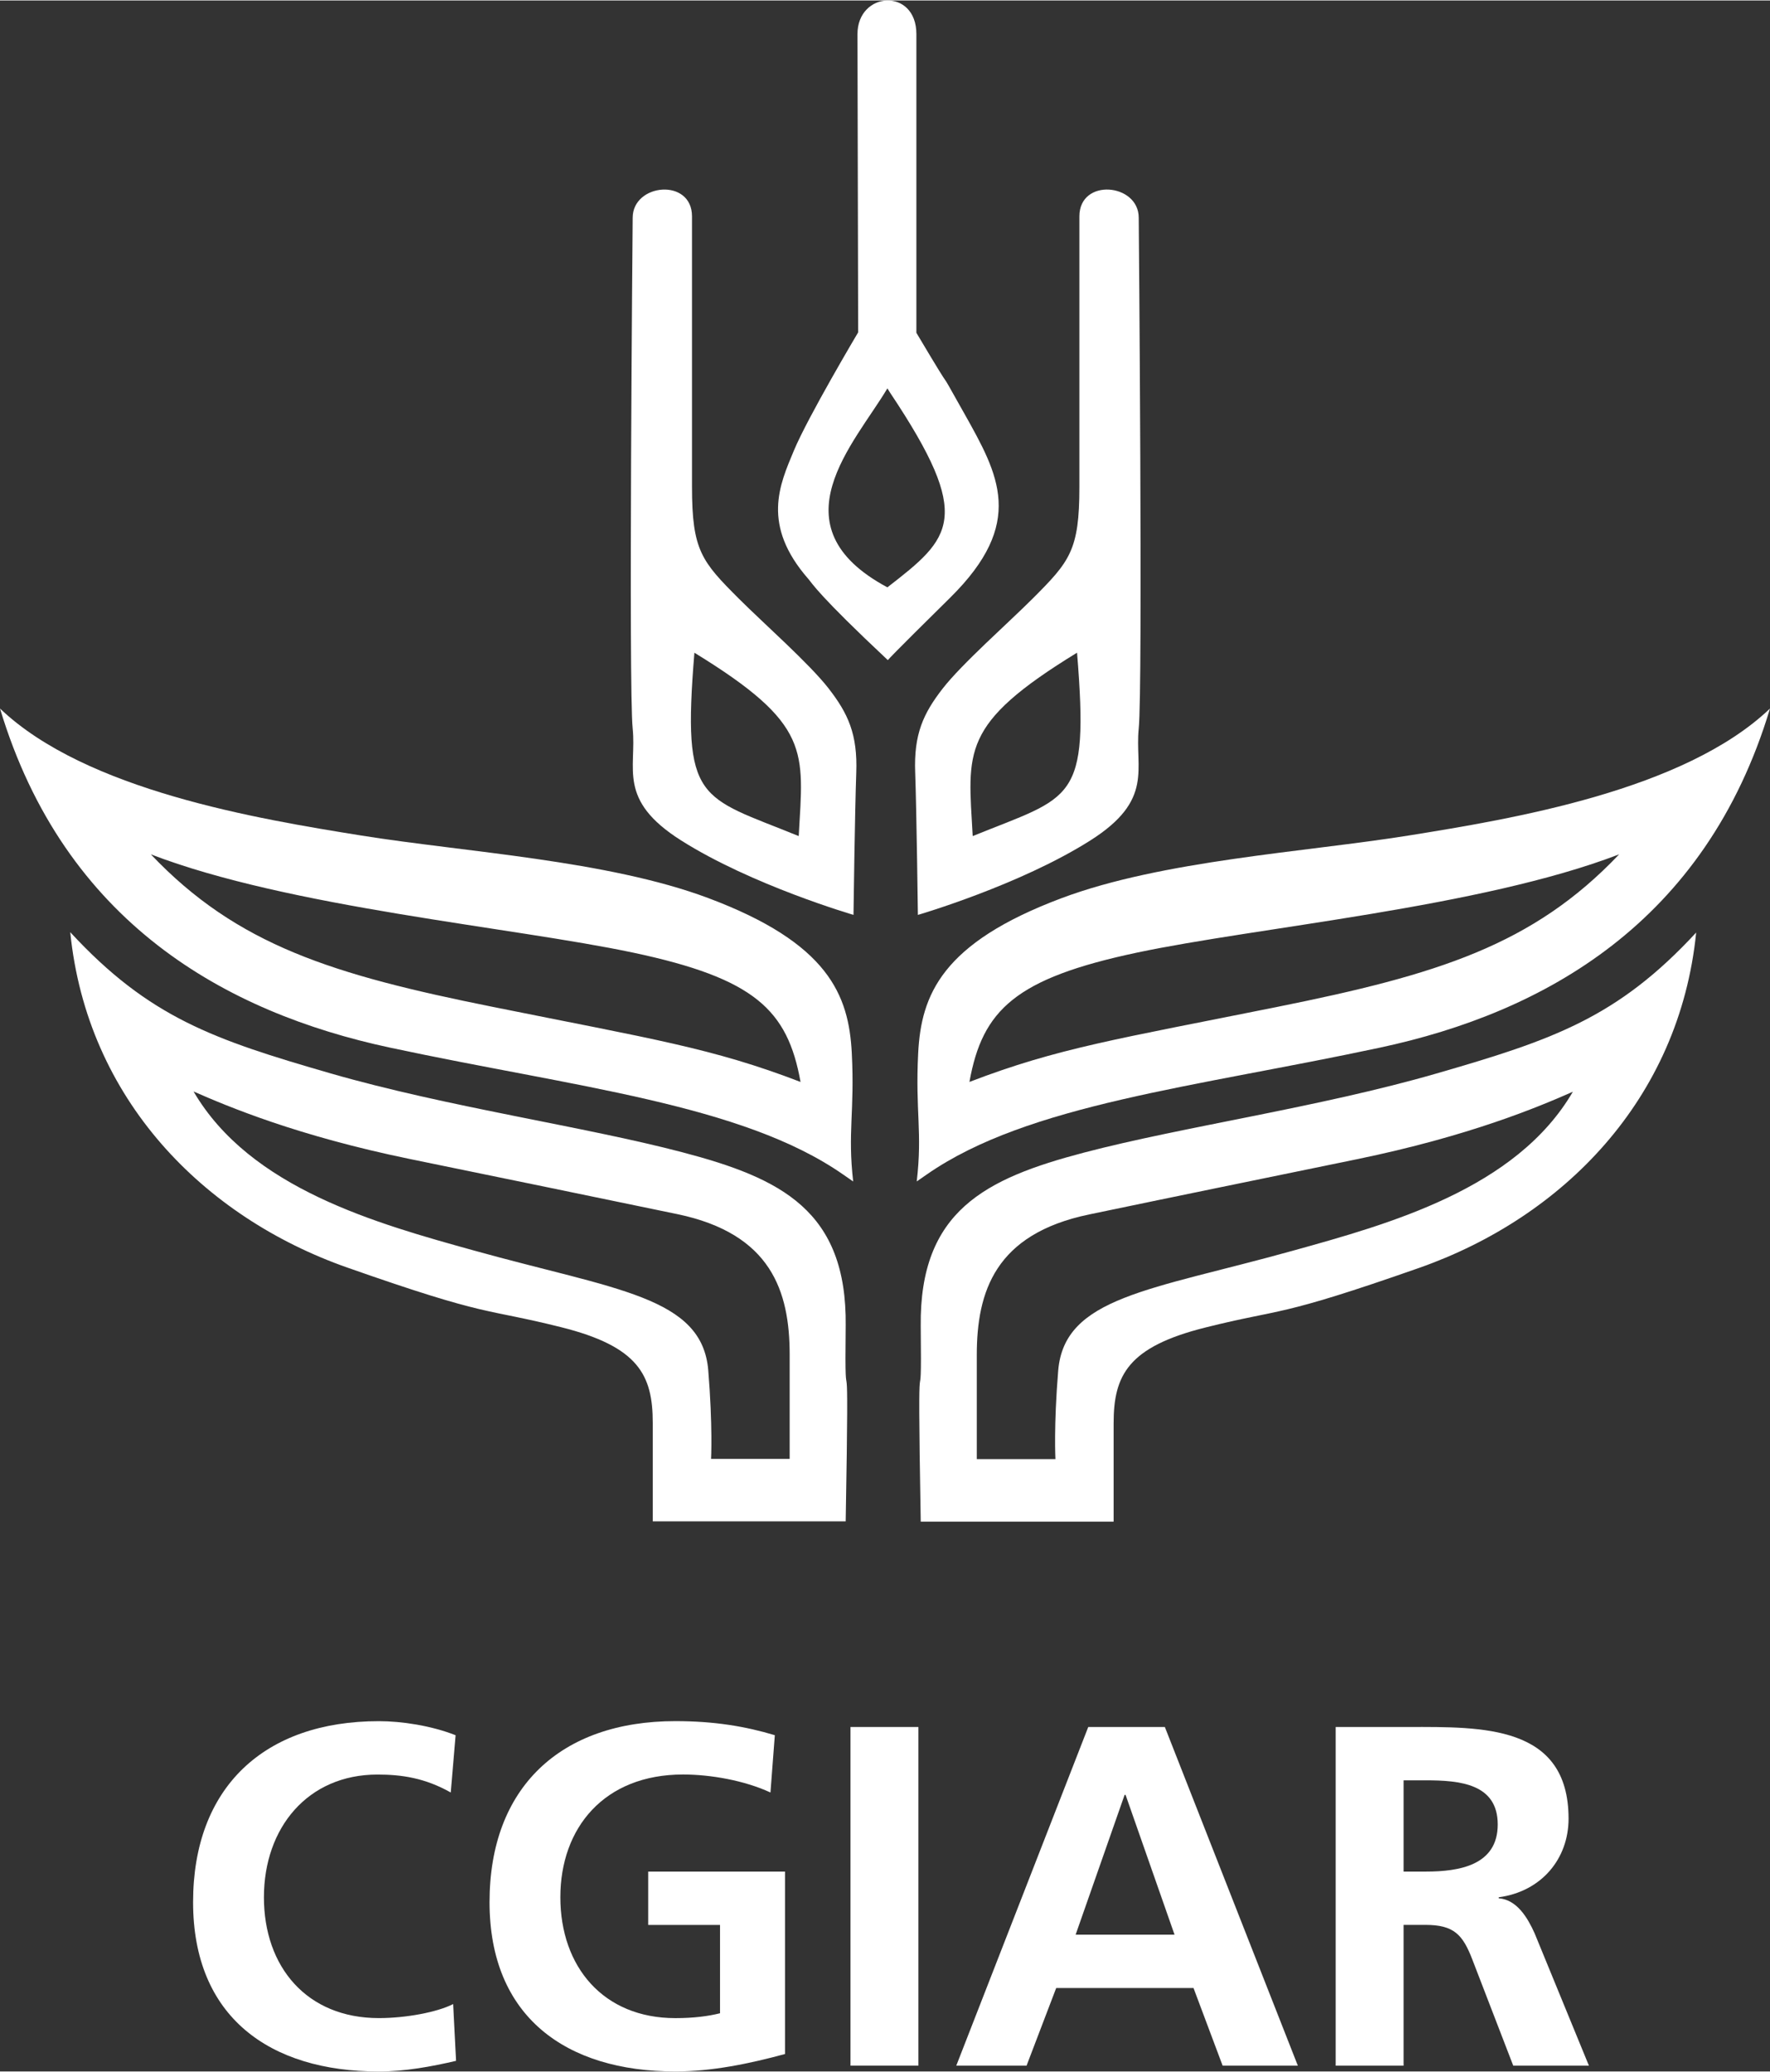
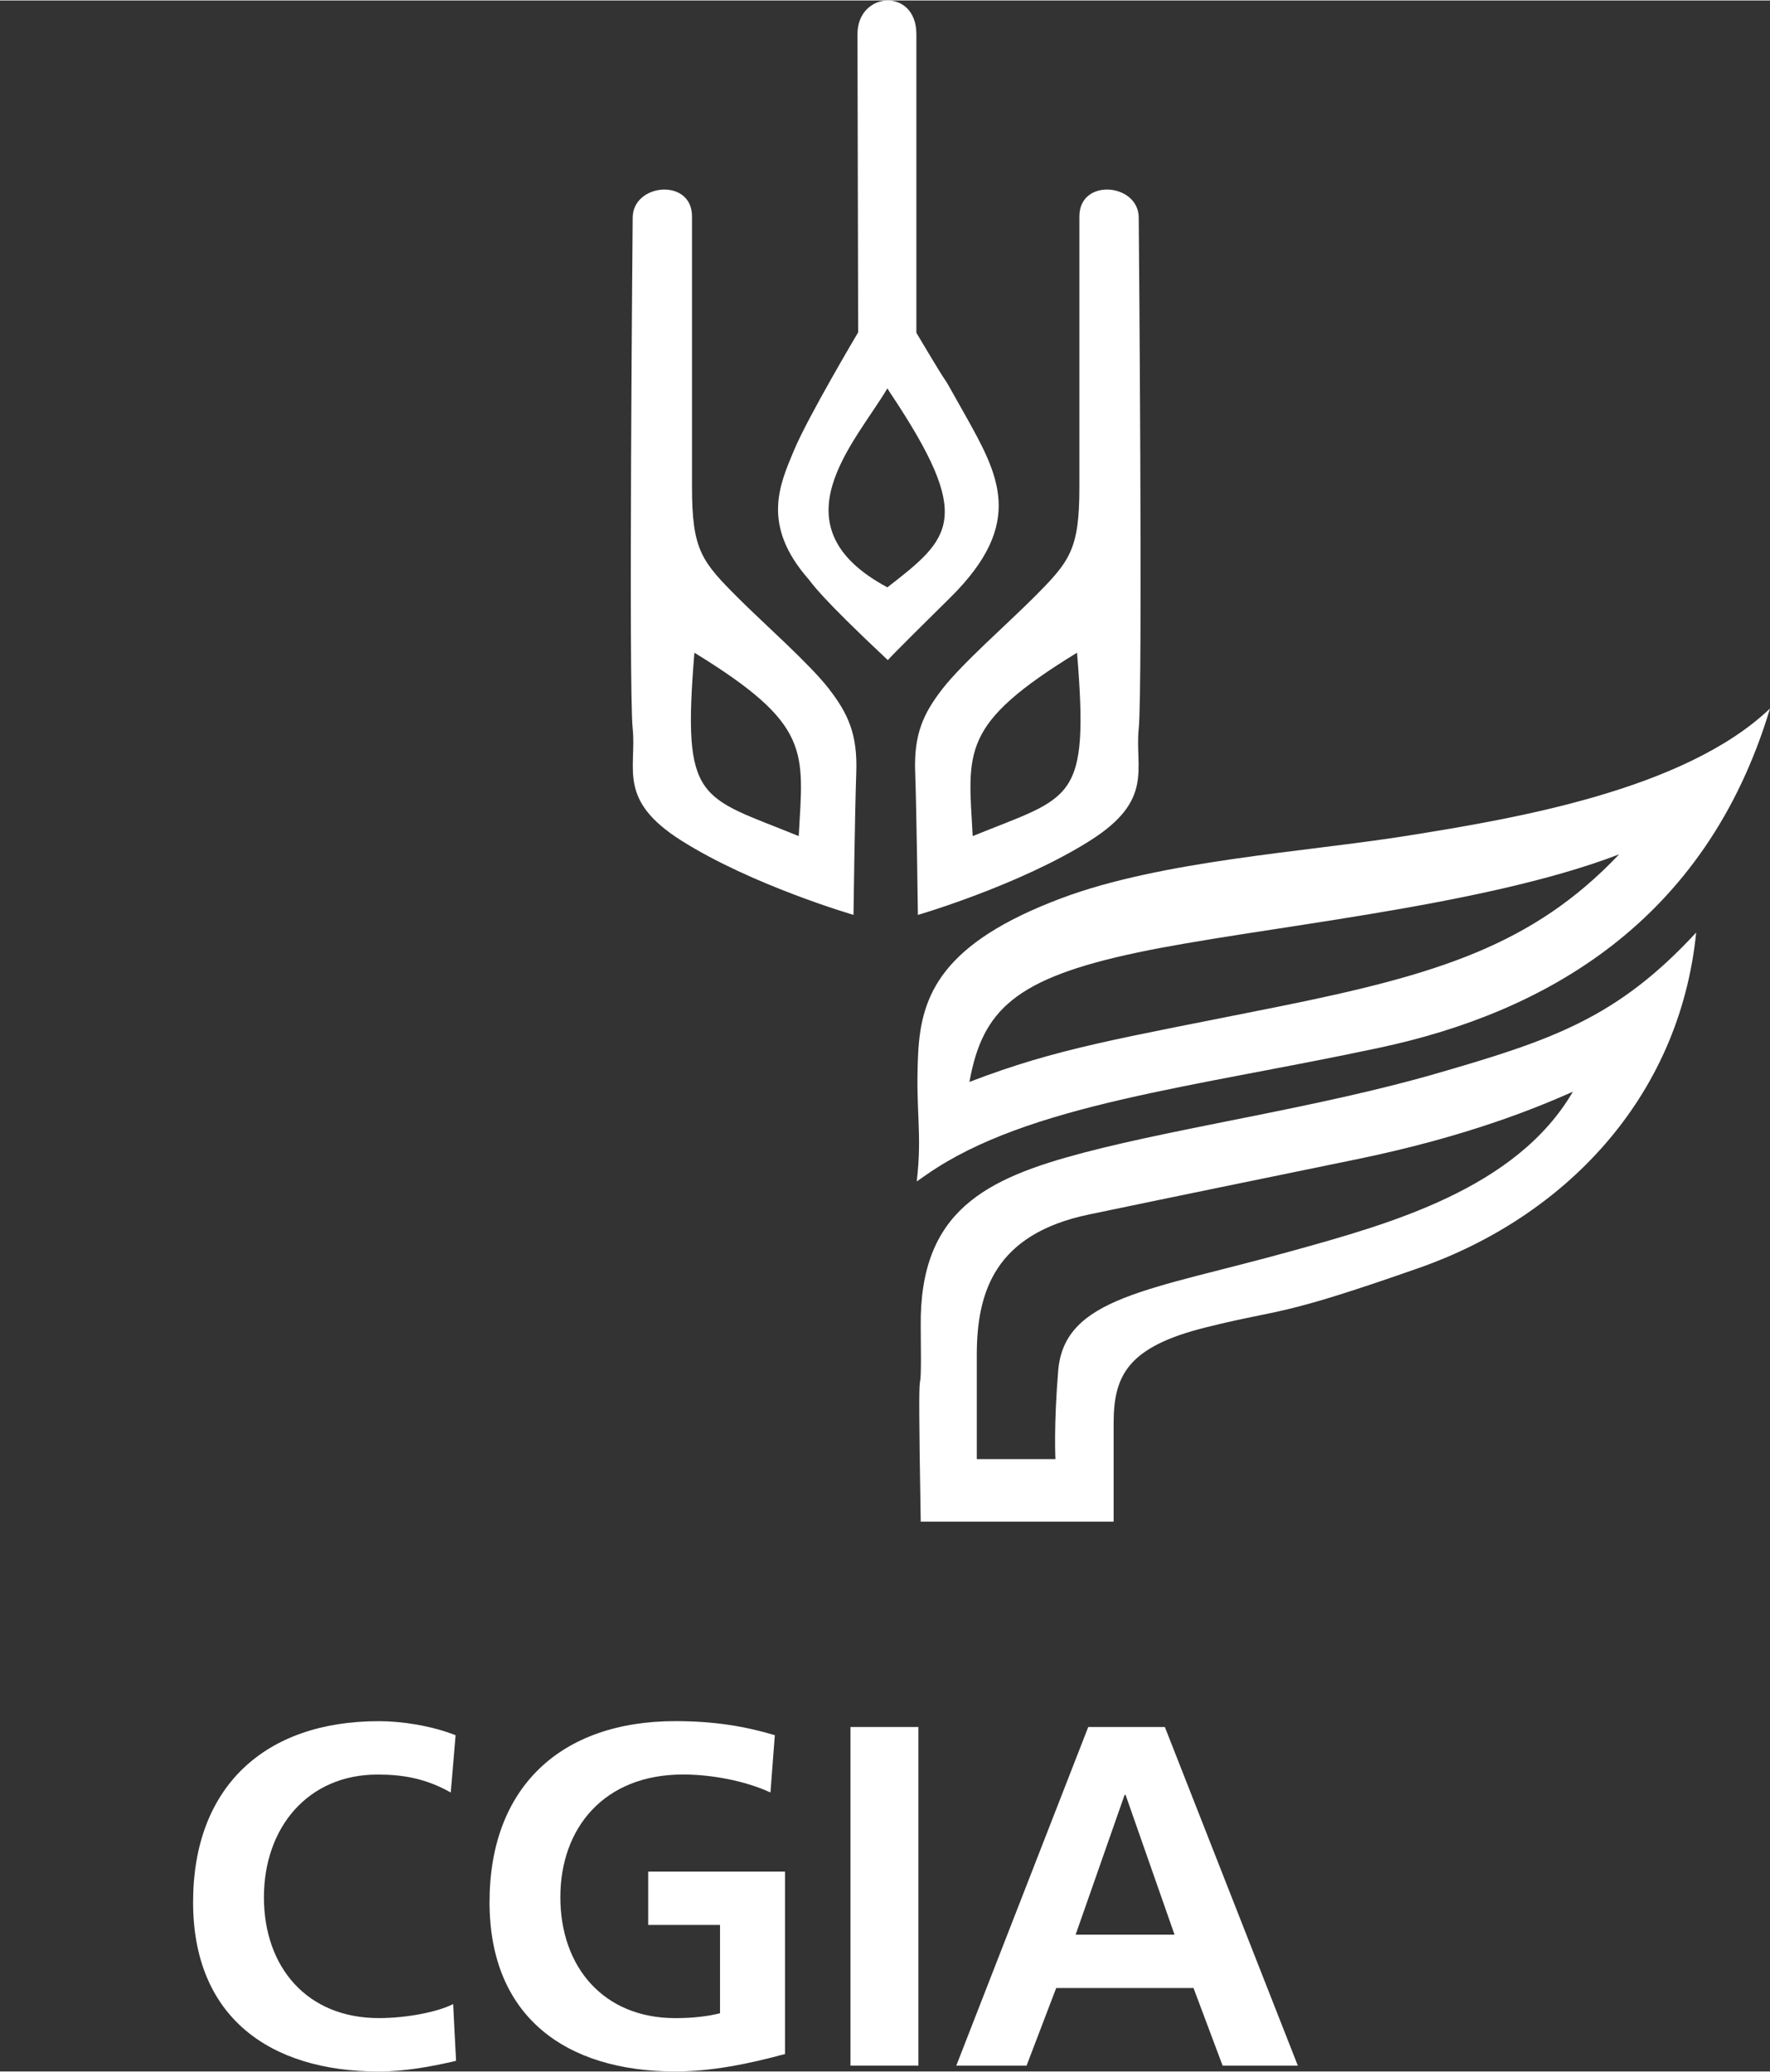
<svg xmlns="http://www.w3.org/2000/svg" id="Layer_1657c71419c4e0" viewBox="0 0 1438.74 1683.1" aria-hidden="true" width="1438px" height="1683px">
  <rect x="0" y="0" width="1438.74" height="1683.1" fill="#333333" stroke="none" />
  <defs>
    <linearGradient class="cerosgradient" data-cerosgradient="true" id="CerosGradient_id3aa180a7b" gradientUnits="userSpaceOnUse" x1="50%" y1="100%" x2="50%" y2="0%">
      <stop offset="0%" stop-color="#d1d1d1" />
      <stop offset="100%" stop-color="#d1d1d1" />
    </linearGradient>
    <linearGradient />
    <style>.cls-1-657c71419c4e0{fill:#fff;stroke-width:0px;}</style>
  </defs>
  <path class="cls-1-657c71419c4e0" d="M673.57,559.15c-15.69-20.21-53.27-53.29-72.94-72.95-30.27-30.26-38.14-39.23-38.14-90.87v-219.86c0-31.46-48.22-26.91-48.22,1.13,0,0-3.43,382.55,0,415.12,3.32,32.51-12.77,57.89,39.28,90.85,57.54,36.49,140.21,60.57,140.21,60.57,0,0,1.12-84.11,2.25-115.56,1.15-31.39-6.76-48.22-22.45-68.43M649.26,678.74c0,.14-.13.32-.13.32-80.63-32.87-94.78-26.48-84.68-148.97,95.25,58.34,88.63,79.77,84.81,148.65" />
  <path class="cls-1-657c71419c4e0" d="M743.91,627.6c1.13,31.43,2.2,115.56,2.2,115.56,0,0,82.71-24.08,140.23-60.55,52.04-32.99,35.93-58.38,39.27-90.89,3.39-32.57,0-415.16,0-415.16,0-28.04-48.23-32.52-48.23-1.1v219.88c0,51.64-7.83,60.59-38.14,90.89-19.63,19.64-57.23,52.71-72.94,72.91-15.71,20.2-23.61,37-22.4,68.46M875.47,530.06c10.06,122.53-4.06,116.18-84.71,149.01,0,0-.12-.15-.12-.34-3.8-68.83-10.5-90.3,84.83-148.67" />
  <path class="cls-1-657c71419c4e0" d="M783.73,335.5c-28.18-50.2,0,0-38.85-65.43V27.38c0-38.01-47.89-34.99-47.89,0l.56,242.34s-40.91,68.82-52.3,96.22c-11.4,27.39-26.74,60.28,11.98,104.39,2.94,3.41,7.83,12.69,64.42,65.76.02,0,1.21-1.27,1.21-1.27,0,0-.36-.29,49.46-49.44,61.62-60.87,39.53-99.71,11.42-149.88M721.31,476.95c-92.88-49.71-26.46-117.1,0-161.7l2.33,3.71c68.28,102.23,49.77,117.57-2.33,157.99" />
-   <path class="cls-1-657c71419c4e0" d="M692.39,855.77c-2.34-47.69-19.2-89.77-116.69-126.3-81.9-30.68-197.75-37.34-281.93-50.81-84.15-13.52-223.89-36.54-293.77-103.24,52.39,174.14,183.62,247.05,316.83,275.56,150.85,32.29,286.12,45.86,368.35,103.05l8.33,5.78c-4.62-40.24,1.27-56.42-1.12-104.03M650.64,878.88c-72.16-27.71-120.29-34.82-250.19-61-129.97-26.11-207.64-50.02-277.85-123.95,112.77,43.35,293.54,59.02,392.1,79.9,98.6,20.92,125.46,46.45,136,104.99l-.06.06Z" />
  <path class="cls-1-657c71419c4e0" d="M745.17,959.76l8.34-5.78c82.26-57.14,217.54-70.71,368.38-103,133.21-28.51,264.47-101.39,316.85-275.56-69.87,66.7-209.66,89.73-293.79,103.23-84.21,13.47-200.01,20.16-281.9,50.84-97.49,36.49-114.36,78.61-116.72,126.23-2.37,47.66,3.55,63.85-1.16,104.05M788.02,878.81c10.54-58.53,37.4-84.04,136.01-104.98,98.56-20.88,279.29-36.57,392.1-79.9-70.22,73.94-147.91,97.84-277.82,123.97-129.96,26.15-178.1,33.28-250.24,60.97l-.05-.06Z" />
-   <path class="cls-1-657c71419c4e0" d="M687.43,1077.11c1.07-93.65-52.59-119.97-132.63-141.01-79.95-21.05-191.44-36.82-286.19-64.18-94.71-27.38-147.34-45.25-211.51-114.73,13.65,135.78,108.37,231.54,225.18,272.57,116.81,41.06,110.49,32.59,173.63,48.41,63.14,15.77,74.68,38.91,74.68,77.89v79.94h156.83c3.2-180.96-1.05-65.25,0-158.9M641.87,1185.24h-63.88s1.43-26.42-2.28-71.95c-4.99-60.02-74.95-65.28-190.12-97.29-78.99-21.94-182.15-50.35-228.26-129.35,28.04,12.3,84.21,36.04,175.87,54.89,87.26,17.93,137.09,28.12,217.38,44.8,76.37,15.93,91.3,62.76,91.3,114.3v84.6Z" />
  <path class="cls-1-657c71419c4e0" d="M748.4,1236.25h156.81v-79.97c0-38.92,11.57-62.08,74.73-77.84,63.13-15.83,56.82-7.43,173.63-48.42,116.77-41.02,211.52-136.82,225.16-272.54-64.18,69.43-116.8,87.32-211.52,114.68-94.67,27.36-206.22,43.17-286.19,64.19-80.02,21.04-133.66,47.36-132.61,141.04,1.07,93.64-3.16-22.1,0,158.86M793.98,1100.88c0-51.55,14.89-98.4,91.3-114.28,80.28-16.74,130.11-26.87,217.33-44.81,91.67-18.84,147.95-42.59,175.88-54.92-46.07,79.03-149.22,107.44-228.29,129.38-115.1,32.01-185.09,37.29-190.05,97.31-3.72,45.47-2.24,71.9-2.24,71.9h-63.92v-84.58Z" />
-   <path class="cls-1-657c71419c4e0" d="M370.72,1674.45c-20.12,4.69-41.8,8.66-62.74,8.66-89.08,0-151.03-44.54-151.03-137.62s57.58-147.09,151.03-147.09c18.19,0,42.26,3.52,62.36,11.43l-3.95,46.54c-20.9-11.8-39.85-14.58-59.54-14.58-56.82,0-92.32,43.34-92.32,99.77s34.73,98.16,93.44,98.16c21.74,0,47.36-4.73,60.37-11.42l2.37,46.16Z" />
+   <path class="cls-1-657c71419c4e0" d="M370.72,1674.45c-20.12,4.69-41.8,8.66-62.74,8.66-89.08,0-151.03-44.54-151.03-137.62s57.58-147.09,151.03-147.09c18.19,0,42.26,3.52,62.36,11.43l-3.95,46.54c-20.9-11.8-39.85-14.58-59.54-14.58-56.82,0-92.32,43.34-92.32,99.77s34.73,98.16,93.44,98.16c21.74,0,47.36-4.73,60.37-11.42l2.37,46.16" />
  <path class="cls-1-657c71419c4e0" d="M626.27,1456.37c-21.28-9.86-48.91-14.63-71.03-14.63-64.24,0-99.75,43.43-99.75,99.75s34.72,98.25,93.5,98.25c14.98,0,26.8-1.58,36.28-3.96v-71.77h-58.38v-43.37h111.2v148.27c-29.19,7.91-59.54,14.17-89.1,14.17-89.16,0-151.07-44.58-151.07-137.61s57.57-147.1,151.07-147.1c31.95,0,57.13,4.33,80.82,11.43l-3.54,46.54Z" />
  <rect class="cls-1-657c71419c4e0" x="691.32" y="1403.13" width="55.21" height="275.24" />
  <path class="cls-1-657c71419c4e0" d="M954.73,1571.92h-80.41l39.81-113.61h.79l39.8,113.61ZM777.31,1678.36h57.13l24.09-63.11h111.61l23.67,63.11h61.13l-108.1-275.24h-62.25l-107.28,275.24Z" />
-   <path class="cls-1-657c71419c4e0" d="M1140.9,1446.48h18.13c27.62,0,58.39,2.78,58.39,35.89s-31.15,38.27-58.39,38.27h-18.13v-74.17ZM1085.69,1678.36h55.21v-114.4h17.75c23.26,0,30.4,7.96,38.24,28.42l33.14,85.98h61.51l-44.17-107.65c-5.51-12.21-14.18-27.23-29.17-28.38v-.79c35.07-4.74,56.8-31.56,56.8-63.9,0-76.49-70.58-74.52-129.76-74.52h-59.54v275.24Z" />
</svg>